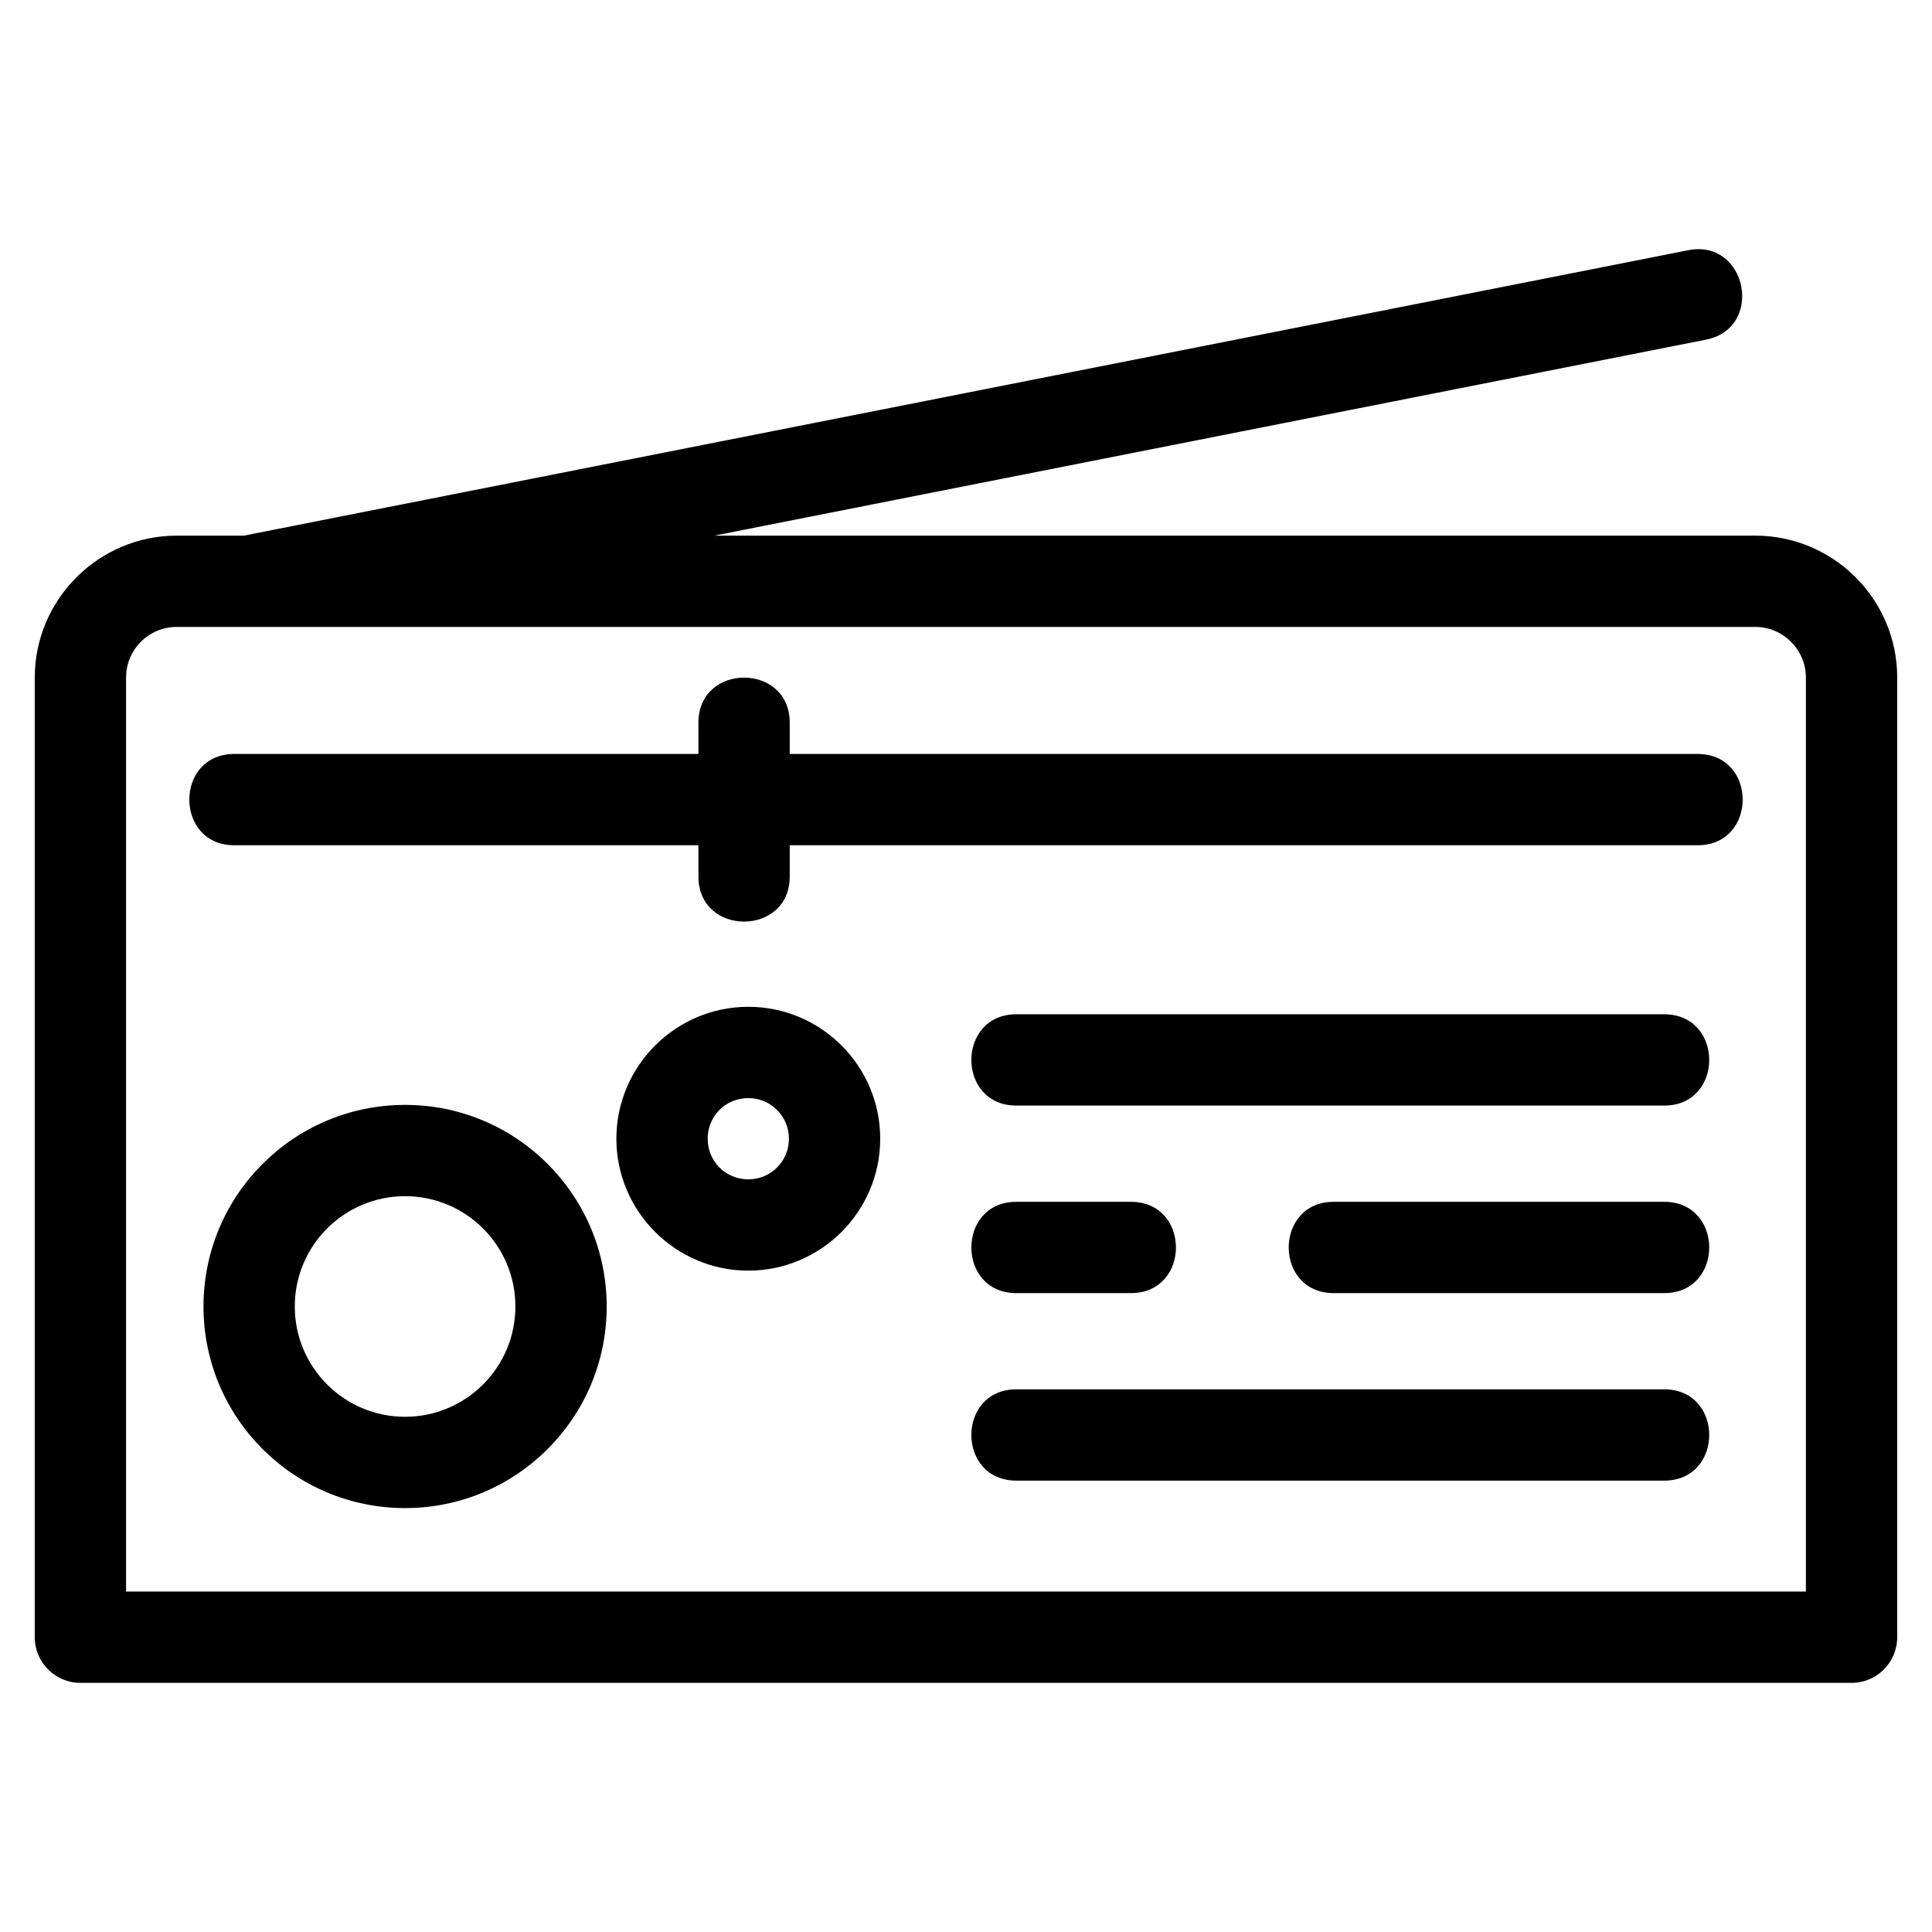
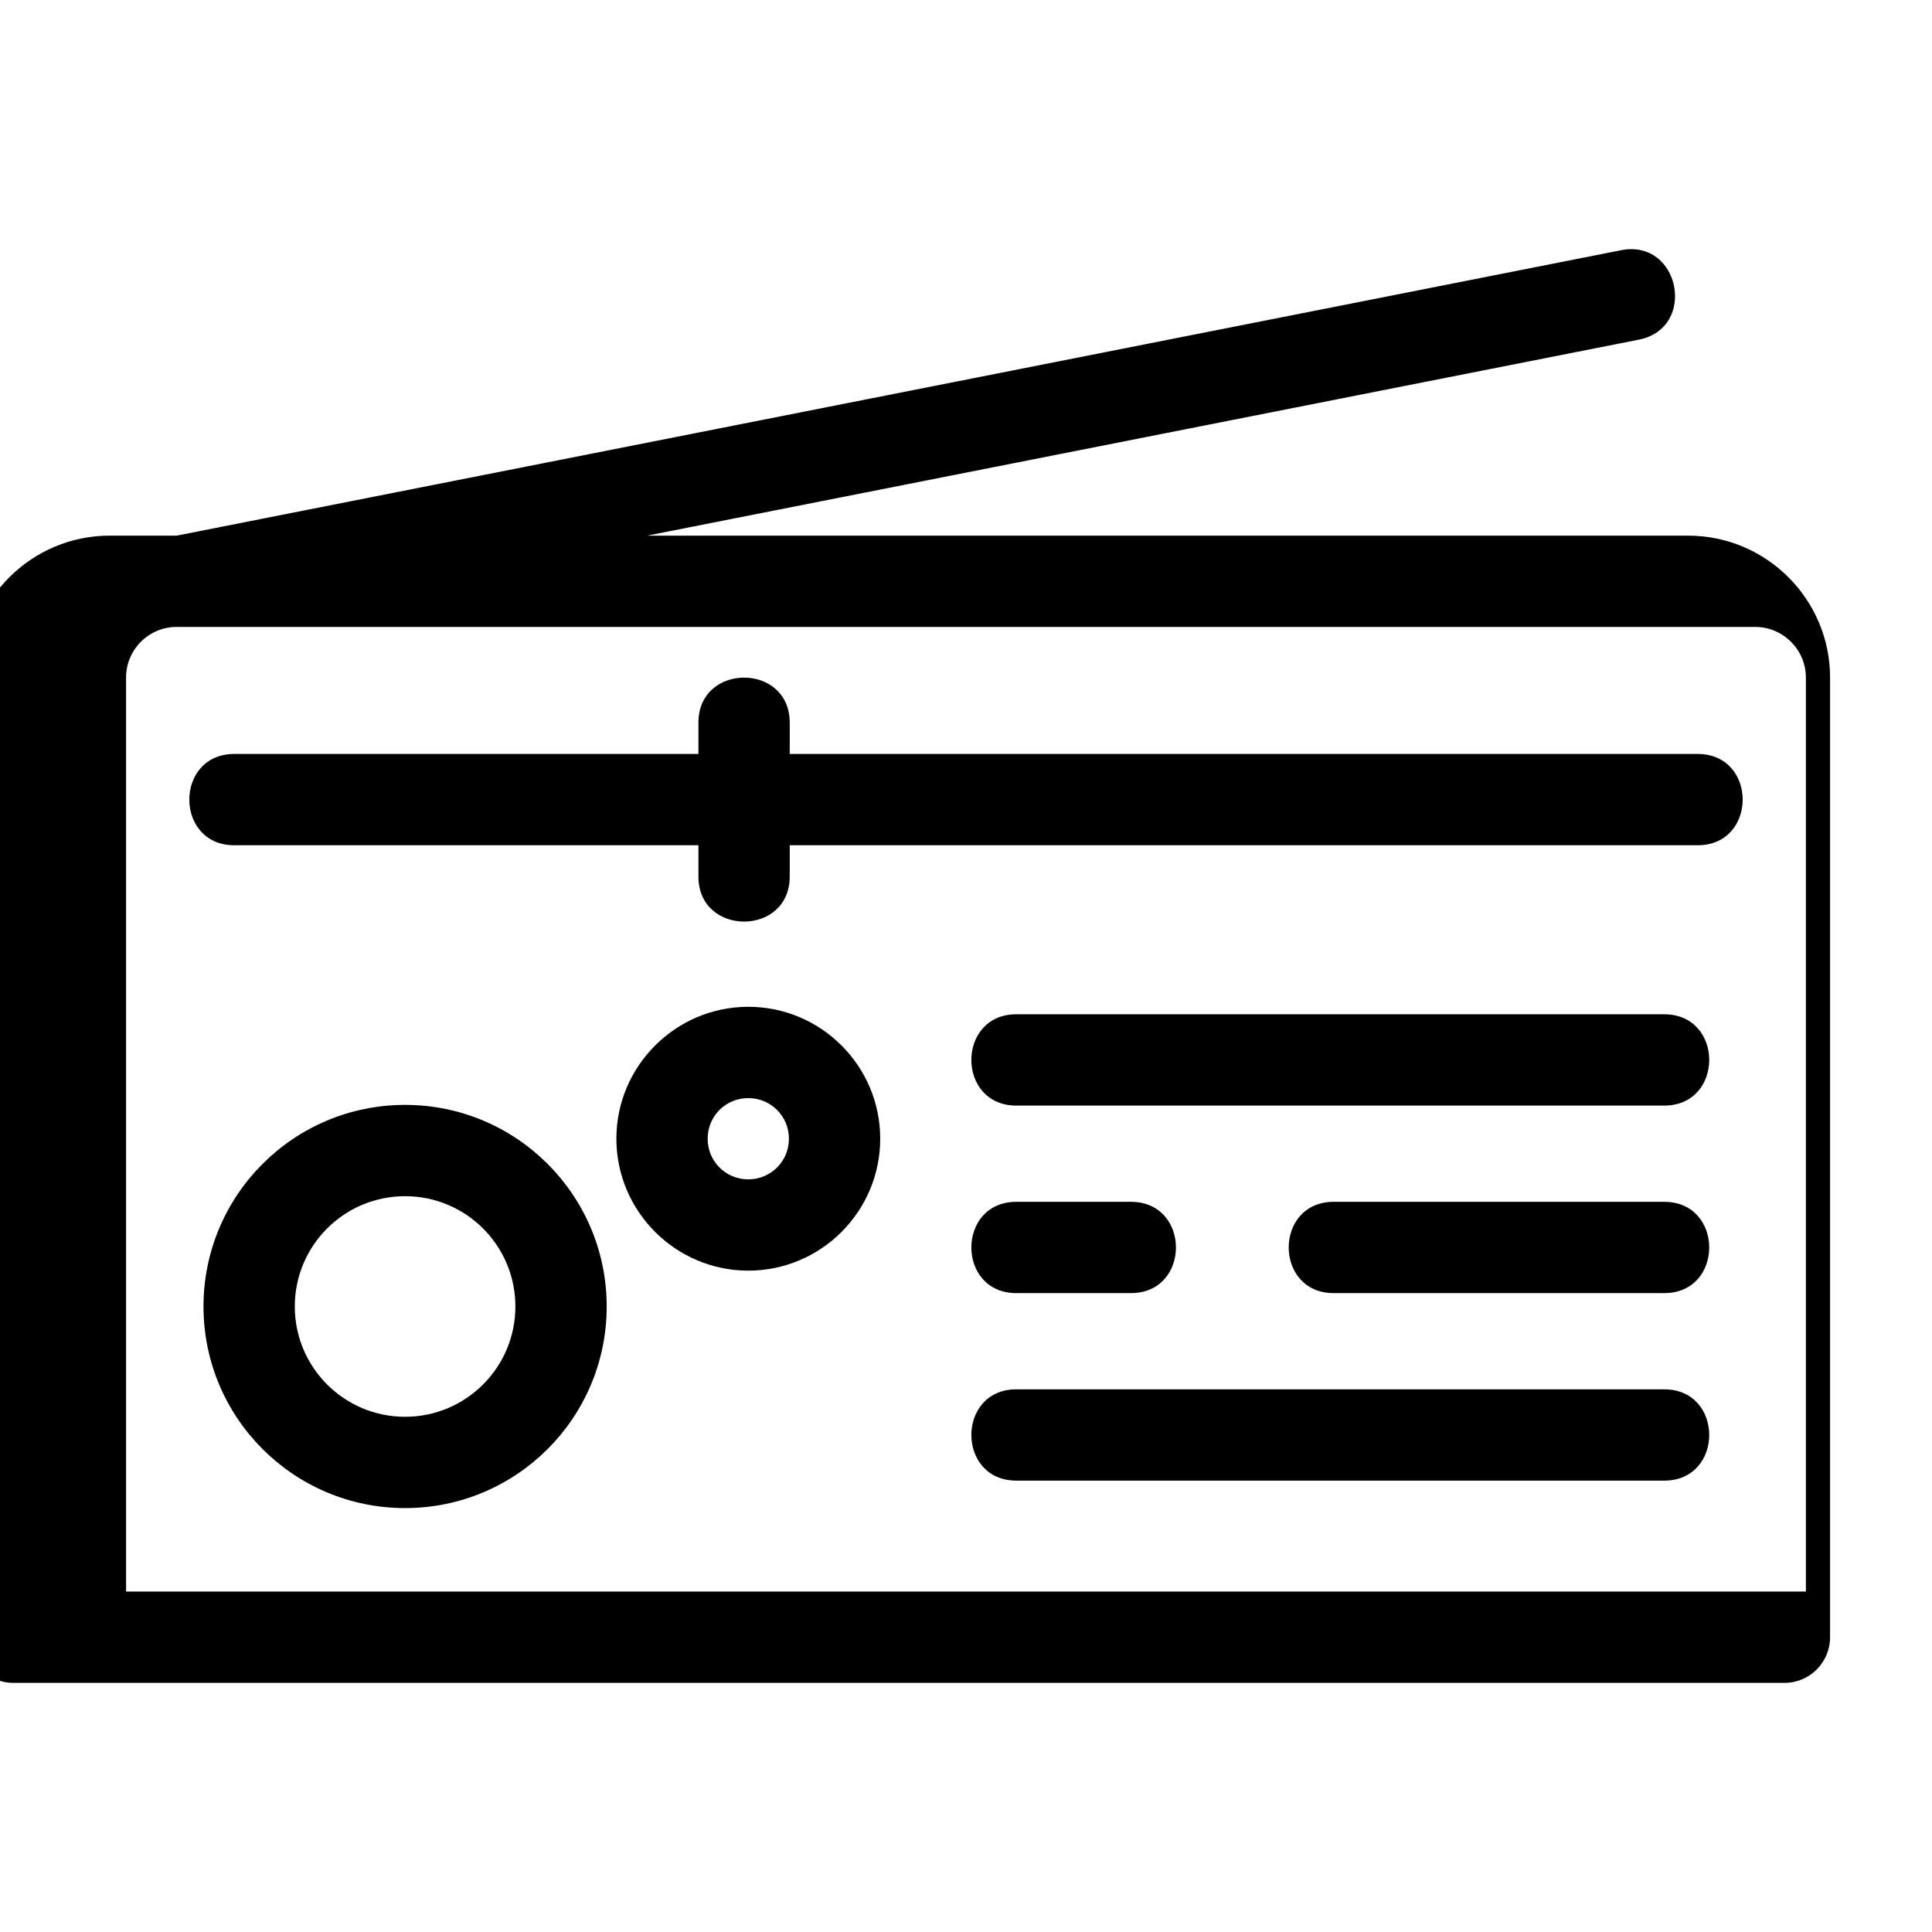
<svg xmlns="http://www.w3.org/2000/svg" fill="#000000" width="800px" height="800px" version="1.1" viewBox="144 144 512 512">
-   <path d="m190.82 285.95h17.793l382.82-75.648c15.602-3.047 20.227 20.68 4.629 23.719l-262.78 51.93h275.89c20.73 0 37.609 16.883 37.609 37.609v254.32c0 6.684-5.414 12.098-12.098 12.098h-469.37c-6.684 0-12.098-5.414-12.098-12.098v-254.32c0-20.703 16.93-37.609 37.609-37.609zm222.53 151.04c-15.91 0-15.91-24.195 0-24.195h171.68c15.91 0 15.91 24.195 0 24.195zm0 49.699c-15.91 0-15.91-24.195 0-24.195h30.355c15.91 0 15.91 24.195 0 24.195zm84.105 0c-15.91 0-15.91-24.195 0-24.195h87.574c15.91 0 15.91 24.195 0 24.195zm-84.105 49.691c-15.91 0-15.91-24.195 0-24.195h171.68c15.91 0 15.91 24.195 0 24.195zm-71.043-125.57c19.285 0 34.961 15.691 34.961 34.961 0 19.281-15.703 34.961-34.961 34.961-19.242 0-34.961-15.711-34.961-34.961 0-19.242 15.715-34.961 34.961-34.961zm0 24.195c-6 0-10.766 4.766-10.766 10.766 0 6.004 4.766 10.766 10.766 10.766 5.981 0 10.766-4.789 10.766-10.766 0-5.961-4.785-10.766-10.766-10.766zm-13.215-99.5c0-15.91 24.195-15.91 24.195 0v8.301h240.61c15.91 0 15.91 24.195 0 24.195h-240.61v8.297c0 15.91-24.195 15.91-24.195 0v-8.297h-122.99c-15.91 0-15.91-24.195 0-24.195h122.99zm-77.738 101.3c29.504 0 53.426 23.922 53.426 53.426s-23.922 53.426-53.426 53.426c-29.504 0-53.426-23.922-53.426-53.426s23.922-53.426 53.426-53.426zm0 24.195c-16.145 0-29.23 13.086-29.23 29.23 0 16.137 13.086 29.23 29.23 29.23 16.137 0 29.23-13.09 29.23-29.23 0-16.145-13.09-29.23-29.23-29.23zm357.82-150.86h-418.35c-7.41 0-13.414 6.016-13.414 13.414v242.22h445.17v-242.22c0-7.371-6.039-13.414-13.414-13.414z" />
+   <path d="m190.82 285.95l382.82-75.648c15.602-3.047 20.227 20.68 4.629 23.719l-262.78 51.93h275.89c20.73 0 37.609 16.883 37.609 37.609v254.32c0 6.684-5.414 12.098-12.098 12.098h-469.37c-6.684 0-12.098-5.414-12.098-12.098v-254.32c0-20.703 16.93-37.609 37.609-37.609zm222.53 151.04c-15.91 0-15.91-24.195 0-24.195h171.68c15.91 0 15.91 24.195 0 24.195zm0 49.699c-15.91 0-15.91-24.195 0-24.195h30.355c15.91 0 15.91 24.195 0 24.195zm84.105 0c-15.91 0-15.91-24.195 0-24.195h87.574c15.91 0 15.91 24.195 0 24.195zm-84.105 49.691c-15.91 0-15.91-24.195 0-24.195h171.68c15.91 0 15.91 24.195 0 24.195zm-71.043-125.57c19.285 0 34.961 15.691 34.961 34.961 0 19.281-15.703 34.961-34.961 34.961-19.242 0-34.961-15.711-34.961-34.961 0-19.242 15.715-34.961 34.961-34.961zm0 24.195c-6 0-10.766 4.766-10.766 10.766 0 6.004 4.766 10.766 10.766 10.766 5.981 0 10.766-4.789 10.766-10.766 0-5.961-4.785-10.766-10.766-10.766zm-13.215-99.5c0-15.91 24.195-15.91 24.195 0v8.301h240.61c15.91 0 15.91 24.195 0 24.195h-240.61v8.297c0 15.91-24.195 15.91-24.195 0v-8.297h-122.99c-15.91 0-15.91-24.195 0-24.195h122.99zm-77.738 101.3c29.504 0 53.426 23.922 53.426 53.426s-23.922 53.426-53.426 53.426c-29.504 0-53.426-23.922-53.426-53.426s23.922-53.426 53.426-53.426zm0 24.195c-16.145 0-29.23 13.086-29.23 29.23 0 16.137 13.086 29.23 29.23 29.23 16.137 0 29.23-13.09 29.23-29.23 0-16.145-13.09-29.23-29.23-29.23zm357.82-150.86h-418.35c-7.41 0-13.414 6.016-13.414 13.414v242.22h445.17v-242.22c0-7.371-6.039-13.414-13.414-13.414z" />
</svg>